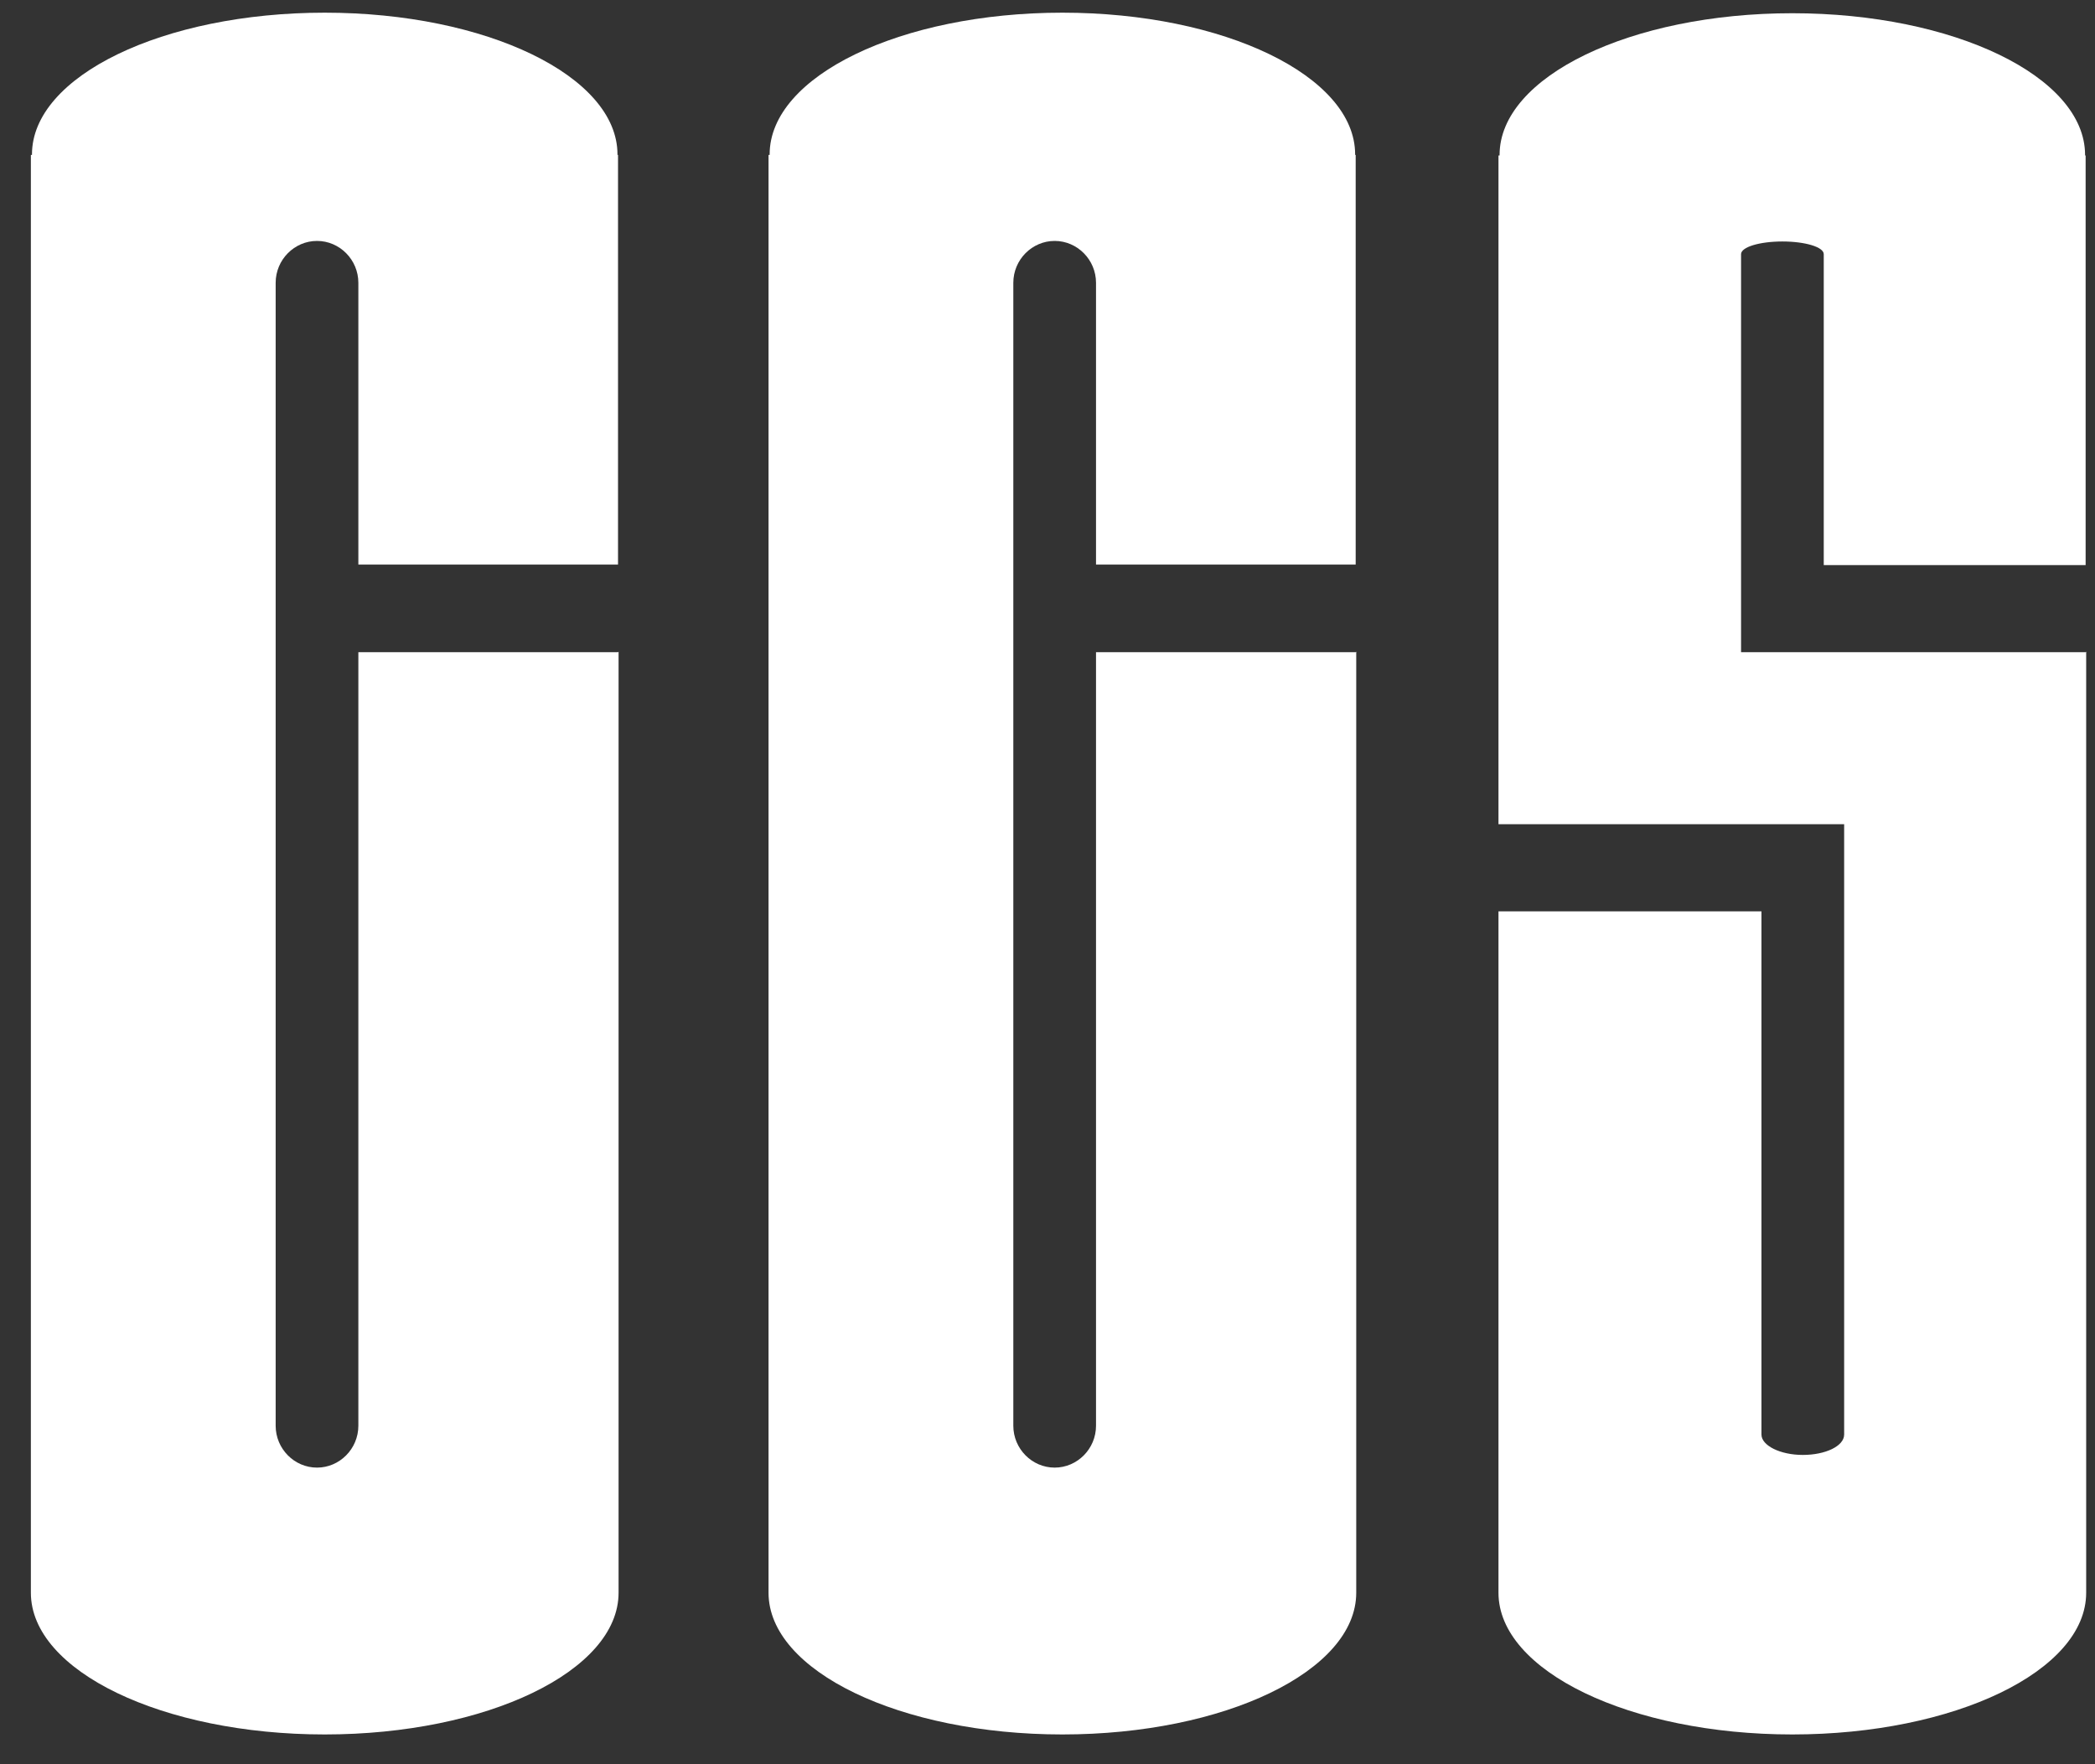
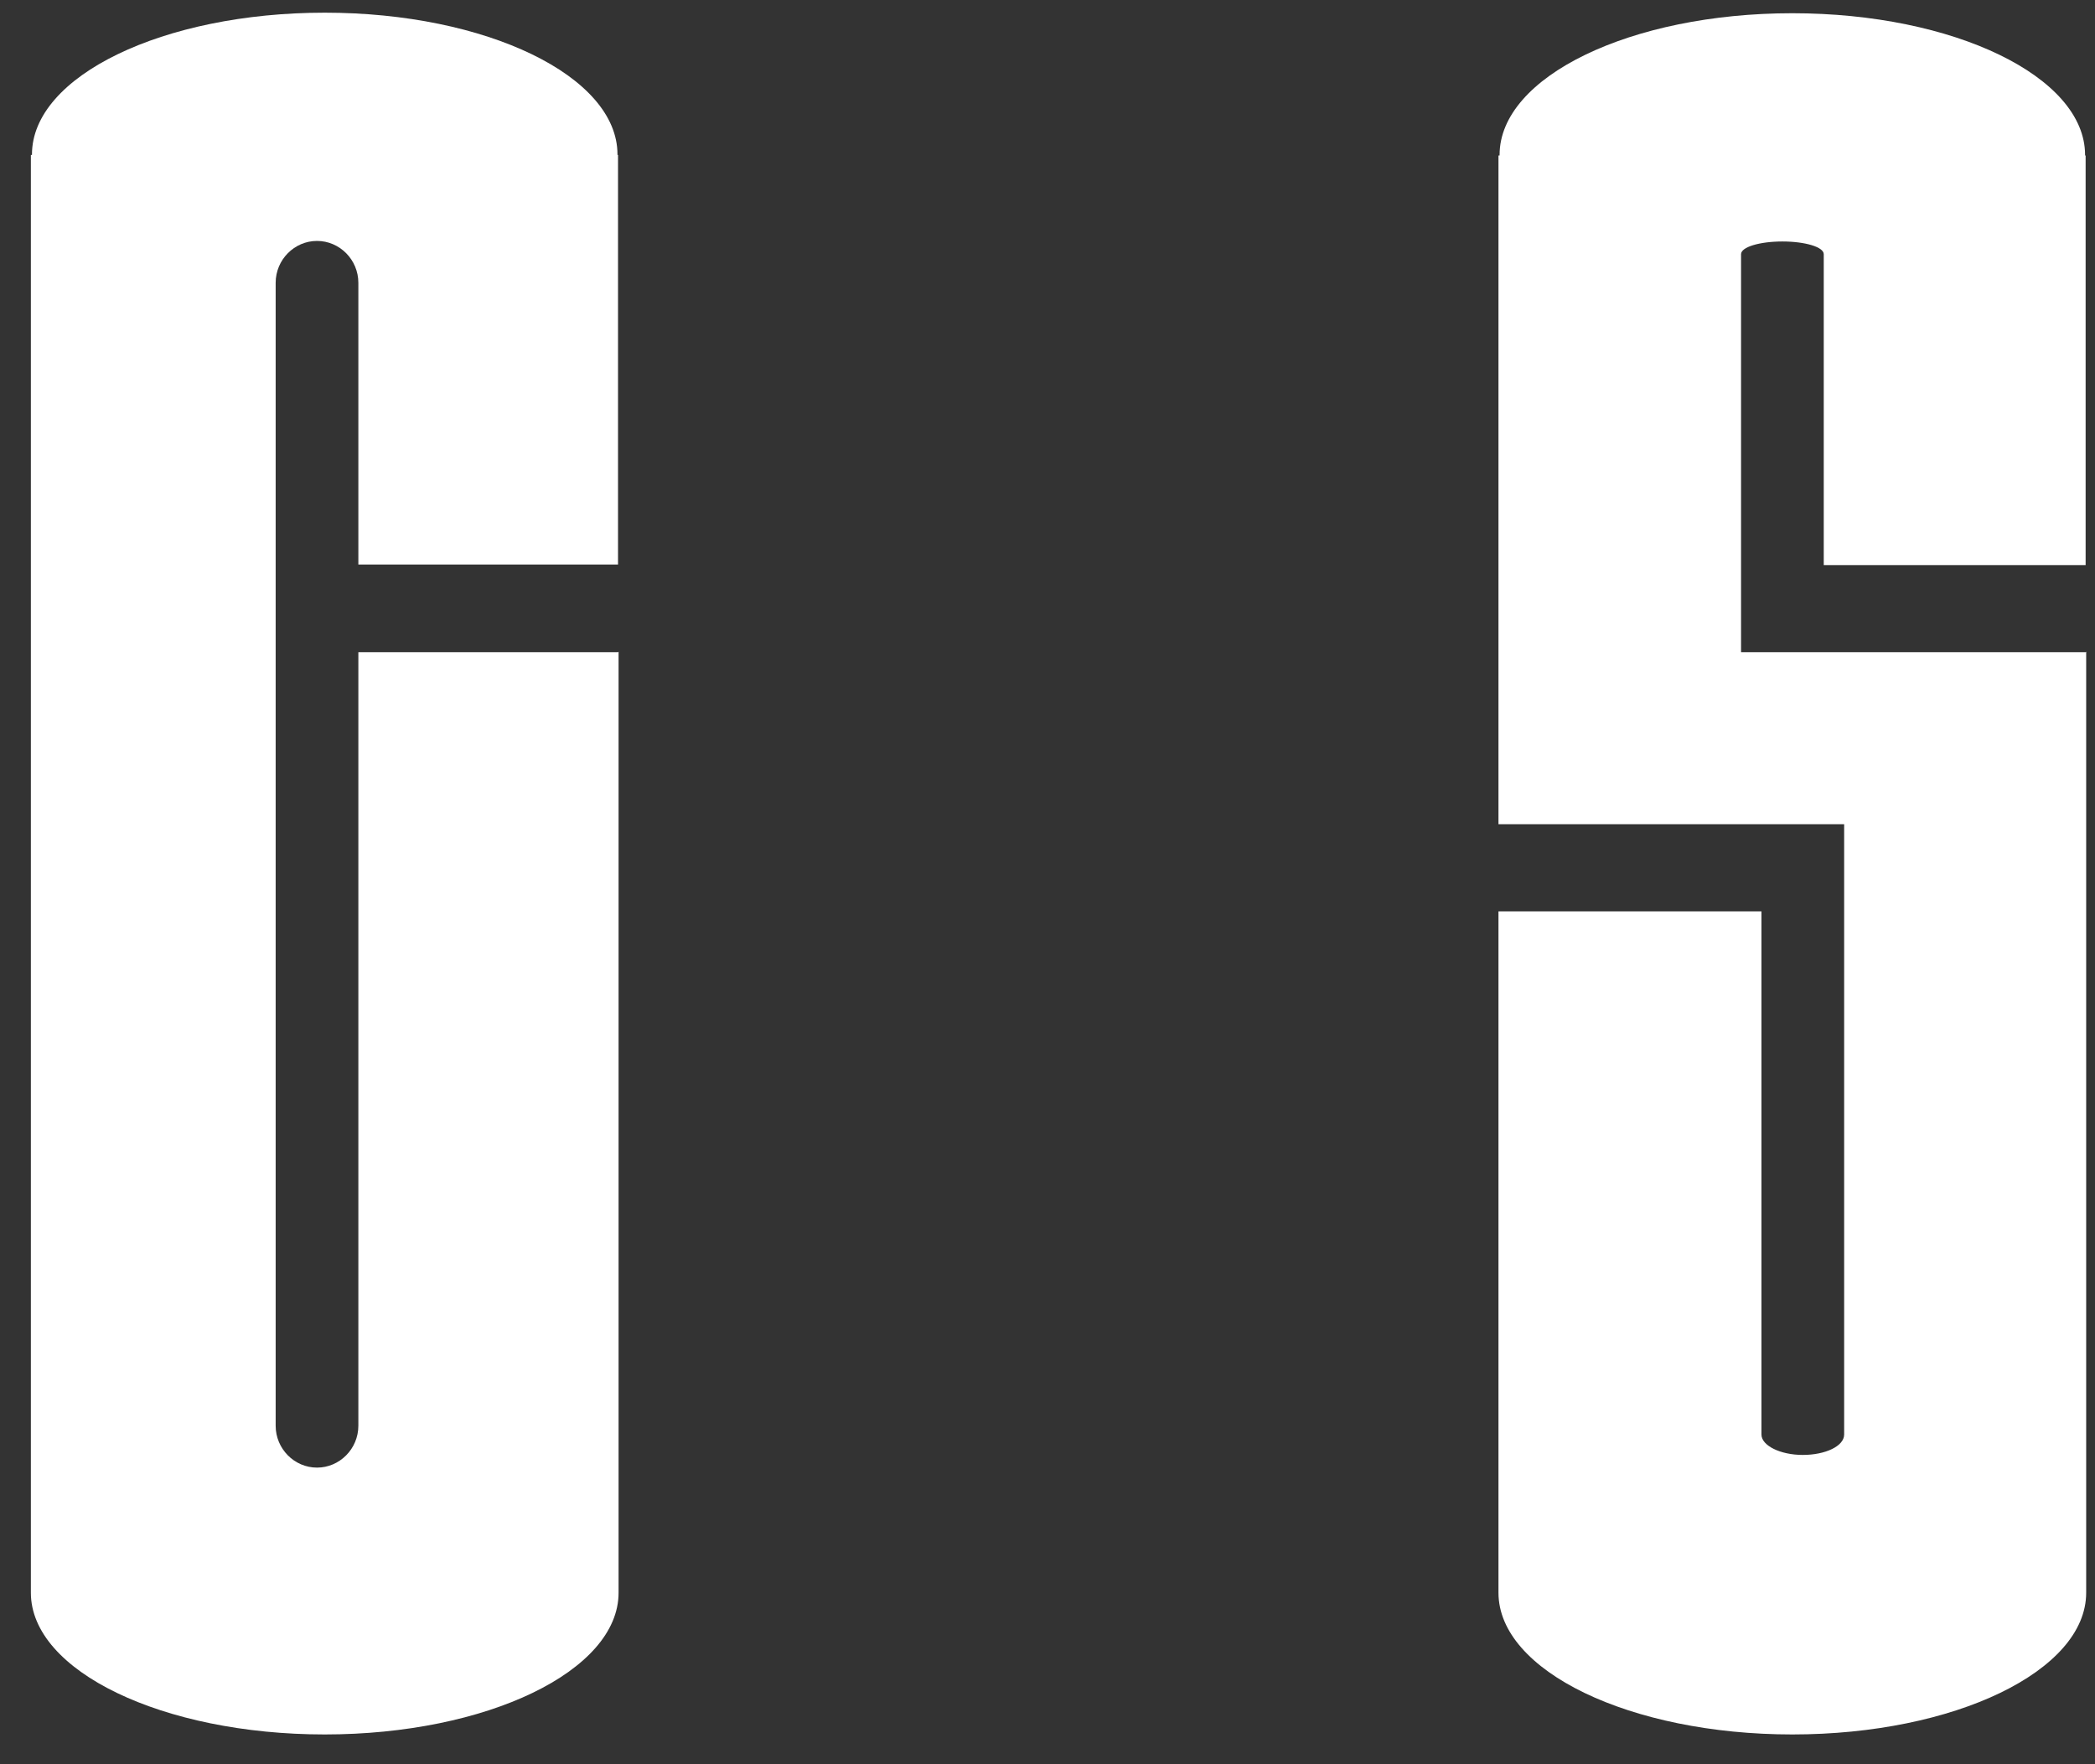
<svg xmlns="http://www.w3.org/2000/svg" width="38" height="32" viewBox="0 0 38 32" fill="none">
  <rect x="0" y="0" width="38" height="32" fill="#333333" stroke="none" />
  <path d="M11.21 11.83H6.5V25.86C6.5 26.28 6.16 26.62 5.75 26.62C5.34 26.62 5 26.28 5 25.86V5.13C5 4.71 5.34 4.37 5.75 4.37C6.16 4.37 6.5 4.71 6.5 5.13V10.24H11.21V2.81H11.2C11.2 2.81 11.2 2.81 11.2 2.8C11.2 1.38 8.82 0.23 5.89 0.23C2.96 0.23 0.58 1.38 0.58 2.8C0.58 2.8 0.58 2.8 0.58 2.81H0.56V28.79C0.56 28.79 0.56 28.85 0.56 28.89C0.56 30.31 2.95 31.46 5.89 31.46C8.83 31.46 11.22 30.31 11.22 28.89C11.22 28.86 11.22 28.83 11.22 28.79V11.82L11.21 11.83Z" fill="white" />
-   <path d="M24.59 11.83H19.88V25.86C19.88 26.28 19.54 26.62 19.13 26.62C18.72 26.62 18.38 26.28 18.38 25.86V5.13C18.38 4.71 18.72 4.37 19.13 4.37C19.54 4.37 19.88 4.71 19.88 5.13V10.24H24.59V2.81H24.58C24.58 2.81 24.58 2.81 24.58 2.8C24.58 1.38 22.2 0.23 19.27 0.23C16.34 0.23 13.96 1.38 13.96 2.8C13.96 2.8 13.96 2.8 13.96 2.81H13.94V28.79C13.94 28.79 13.94 28.85 13.94 28.89C13.94 30.31 16.33 31.46 19.27 31.46C22.21 31.46 24.6 30.31 24.6 28.89C24.6 28.86 24.6 28.83 24.6 28.79V11.82L24.59 11.83Z" fill="white" />
  <path d="M37.83 11.83H31.58V4.61C31.58 4.48 31.92 4.38 32.33 4.38C32.74 4.38 33.08 4.48 33.08 4.61V10.25H37.83V2.82H37.82C37.82 2.82 37.82 2.82 37.82 2.81C37.82 1.39 35.44 0.24 32.51 0.24C29.58 0.24 27.2 1.39 27.2 2.81C27.2 2.81 27.2 2.81 27.2 2.82H27.18V14.95H33.45V26.02C33.45 26.23 33.11 26.39 32.7 26.39C32.29 26.39 31.95 26.22 31.95 26.02V16.53H27.18V28.79C27.18 28.79 27.18 28.85 27.18 28.89C27.18 30.31 29.57 31.46 32.51 31.46C35.45 31.46 37.84 30.31 37.84 28.89C37.84 28.86 37.84 28.83 37.84 28.79V11.82L37.83 11.83Z" fill="white" />
</svg>